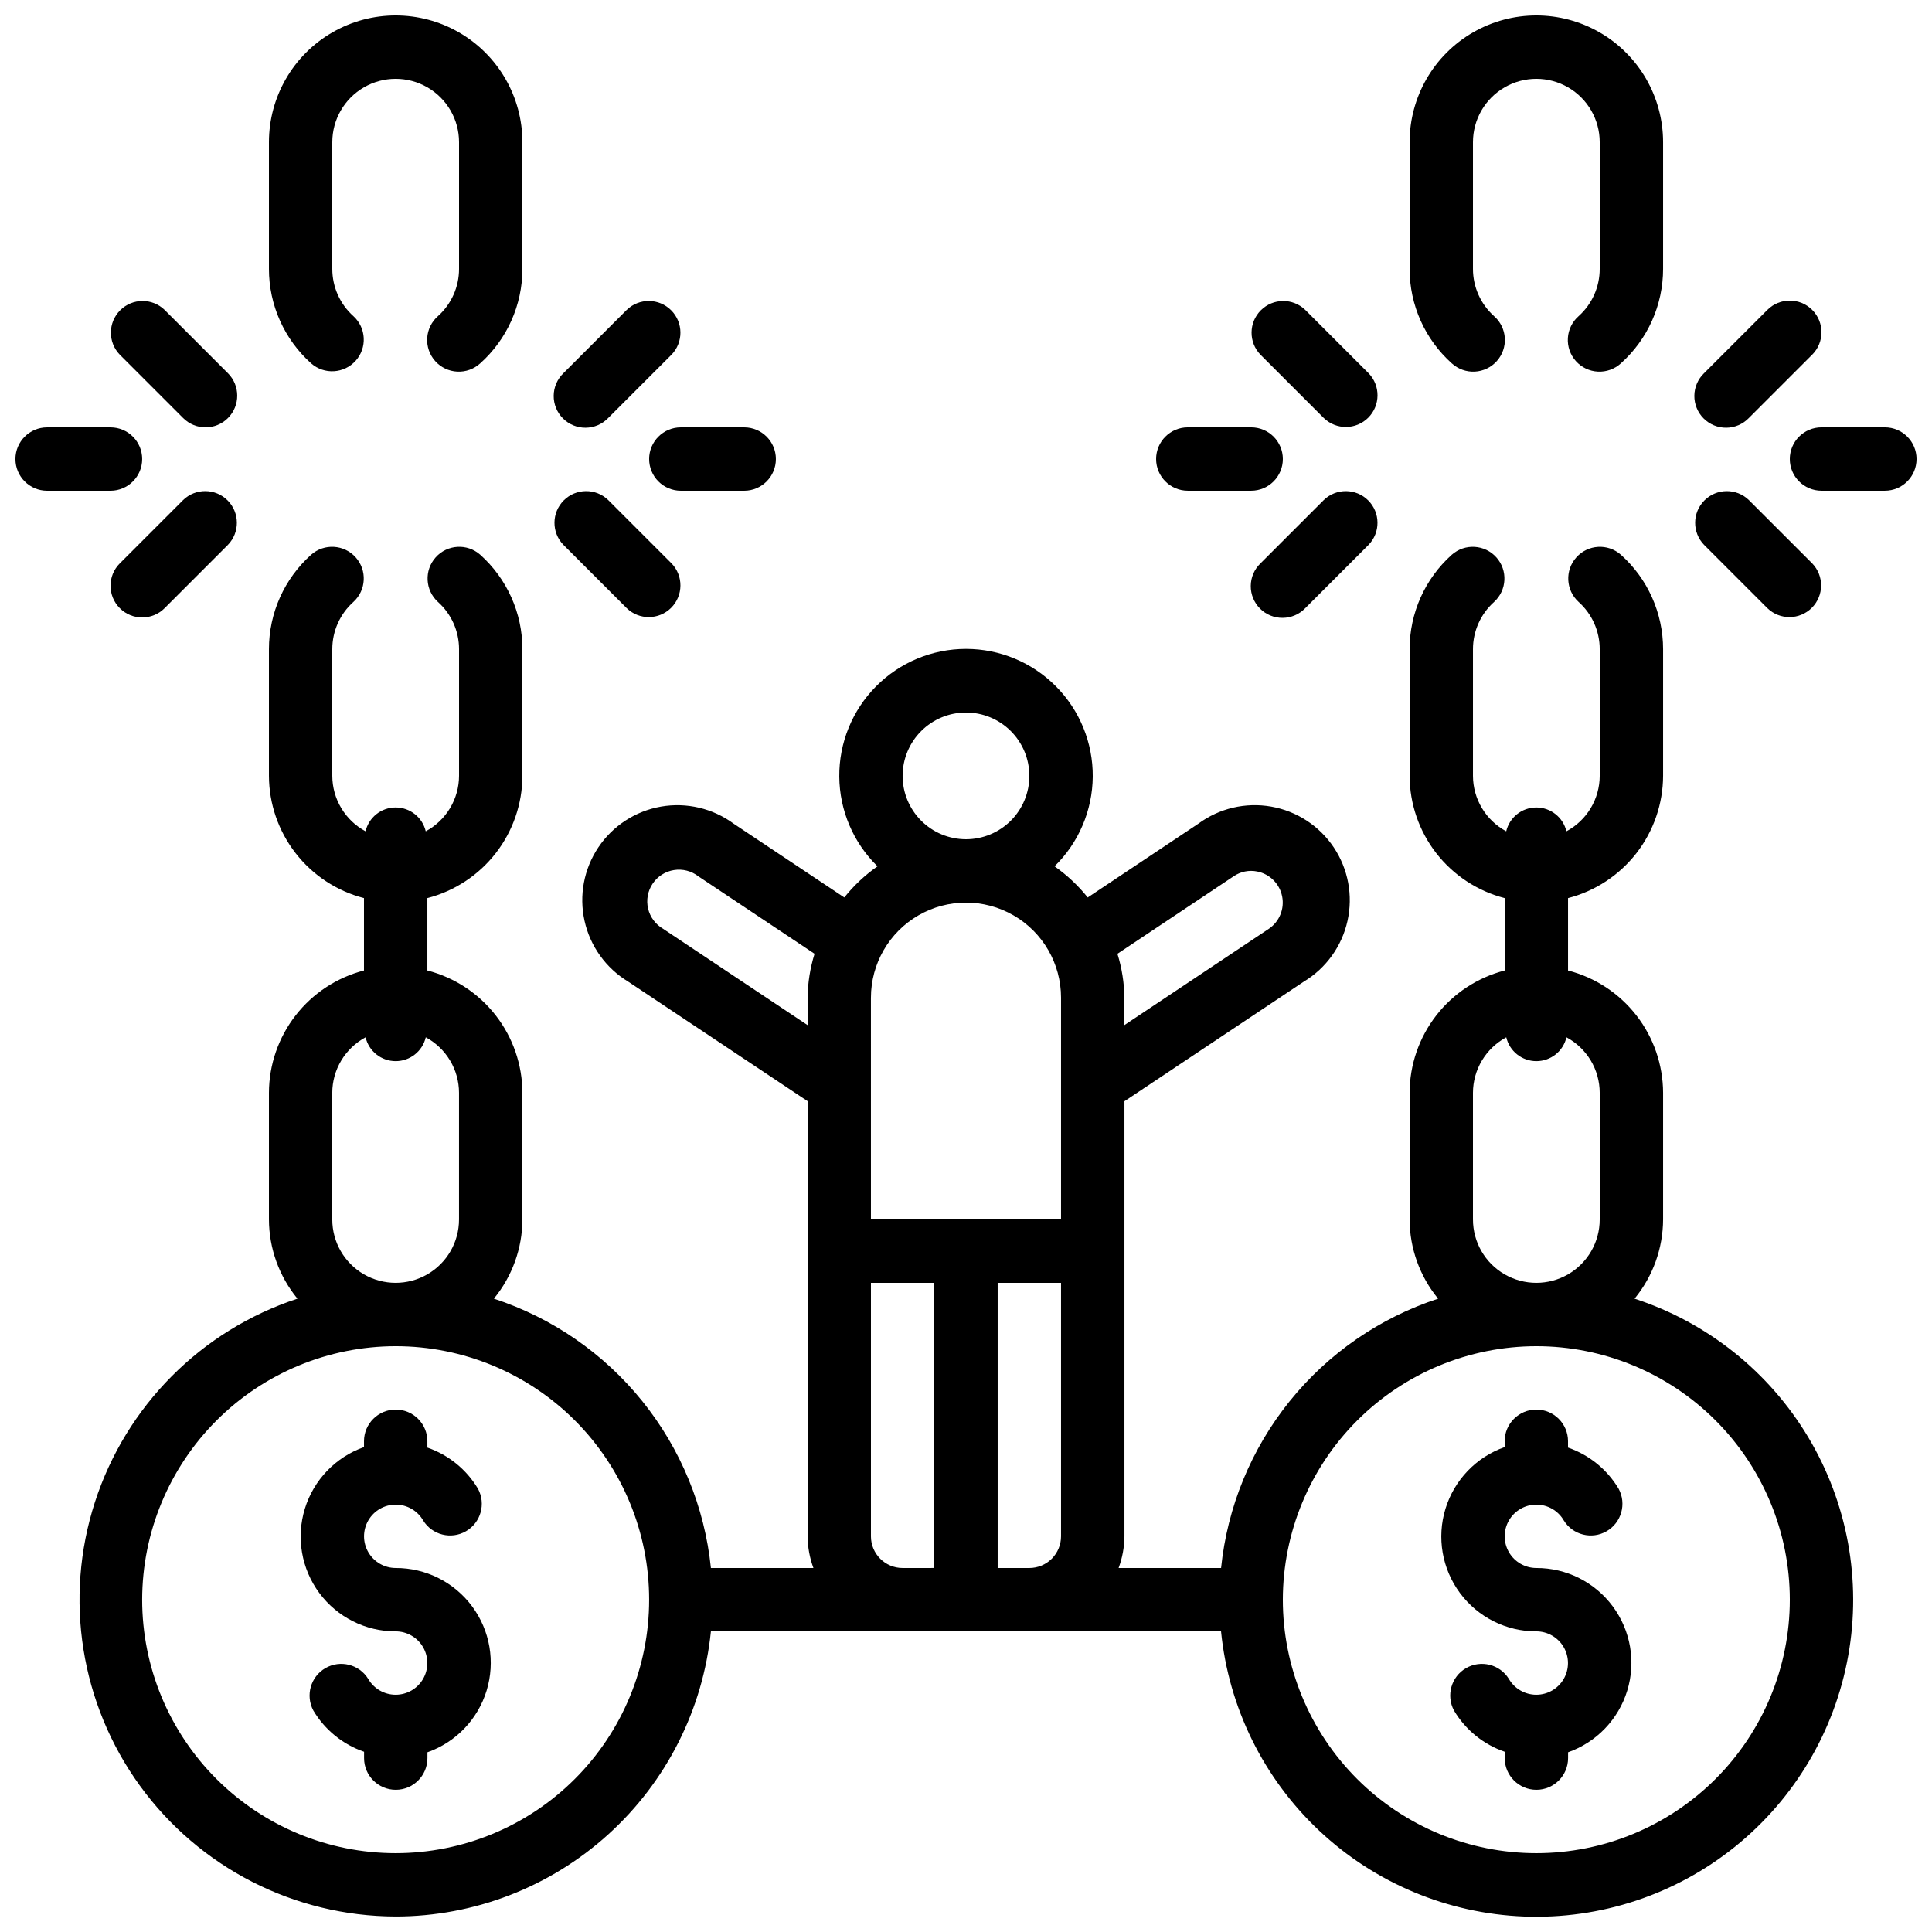
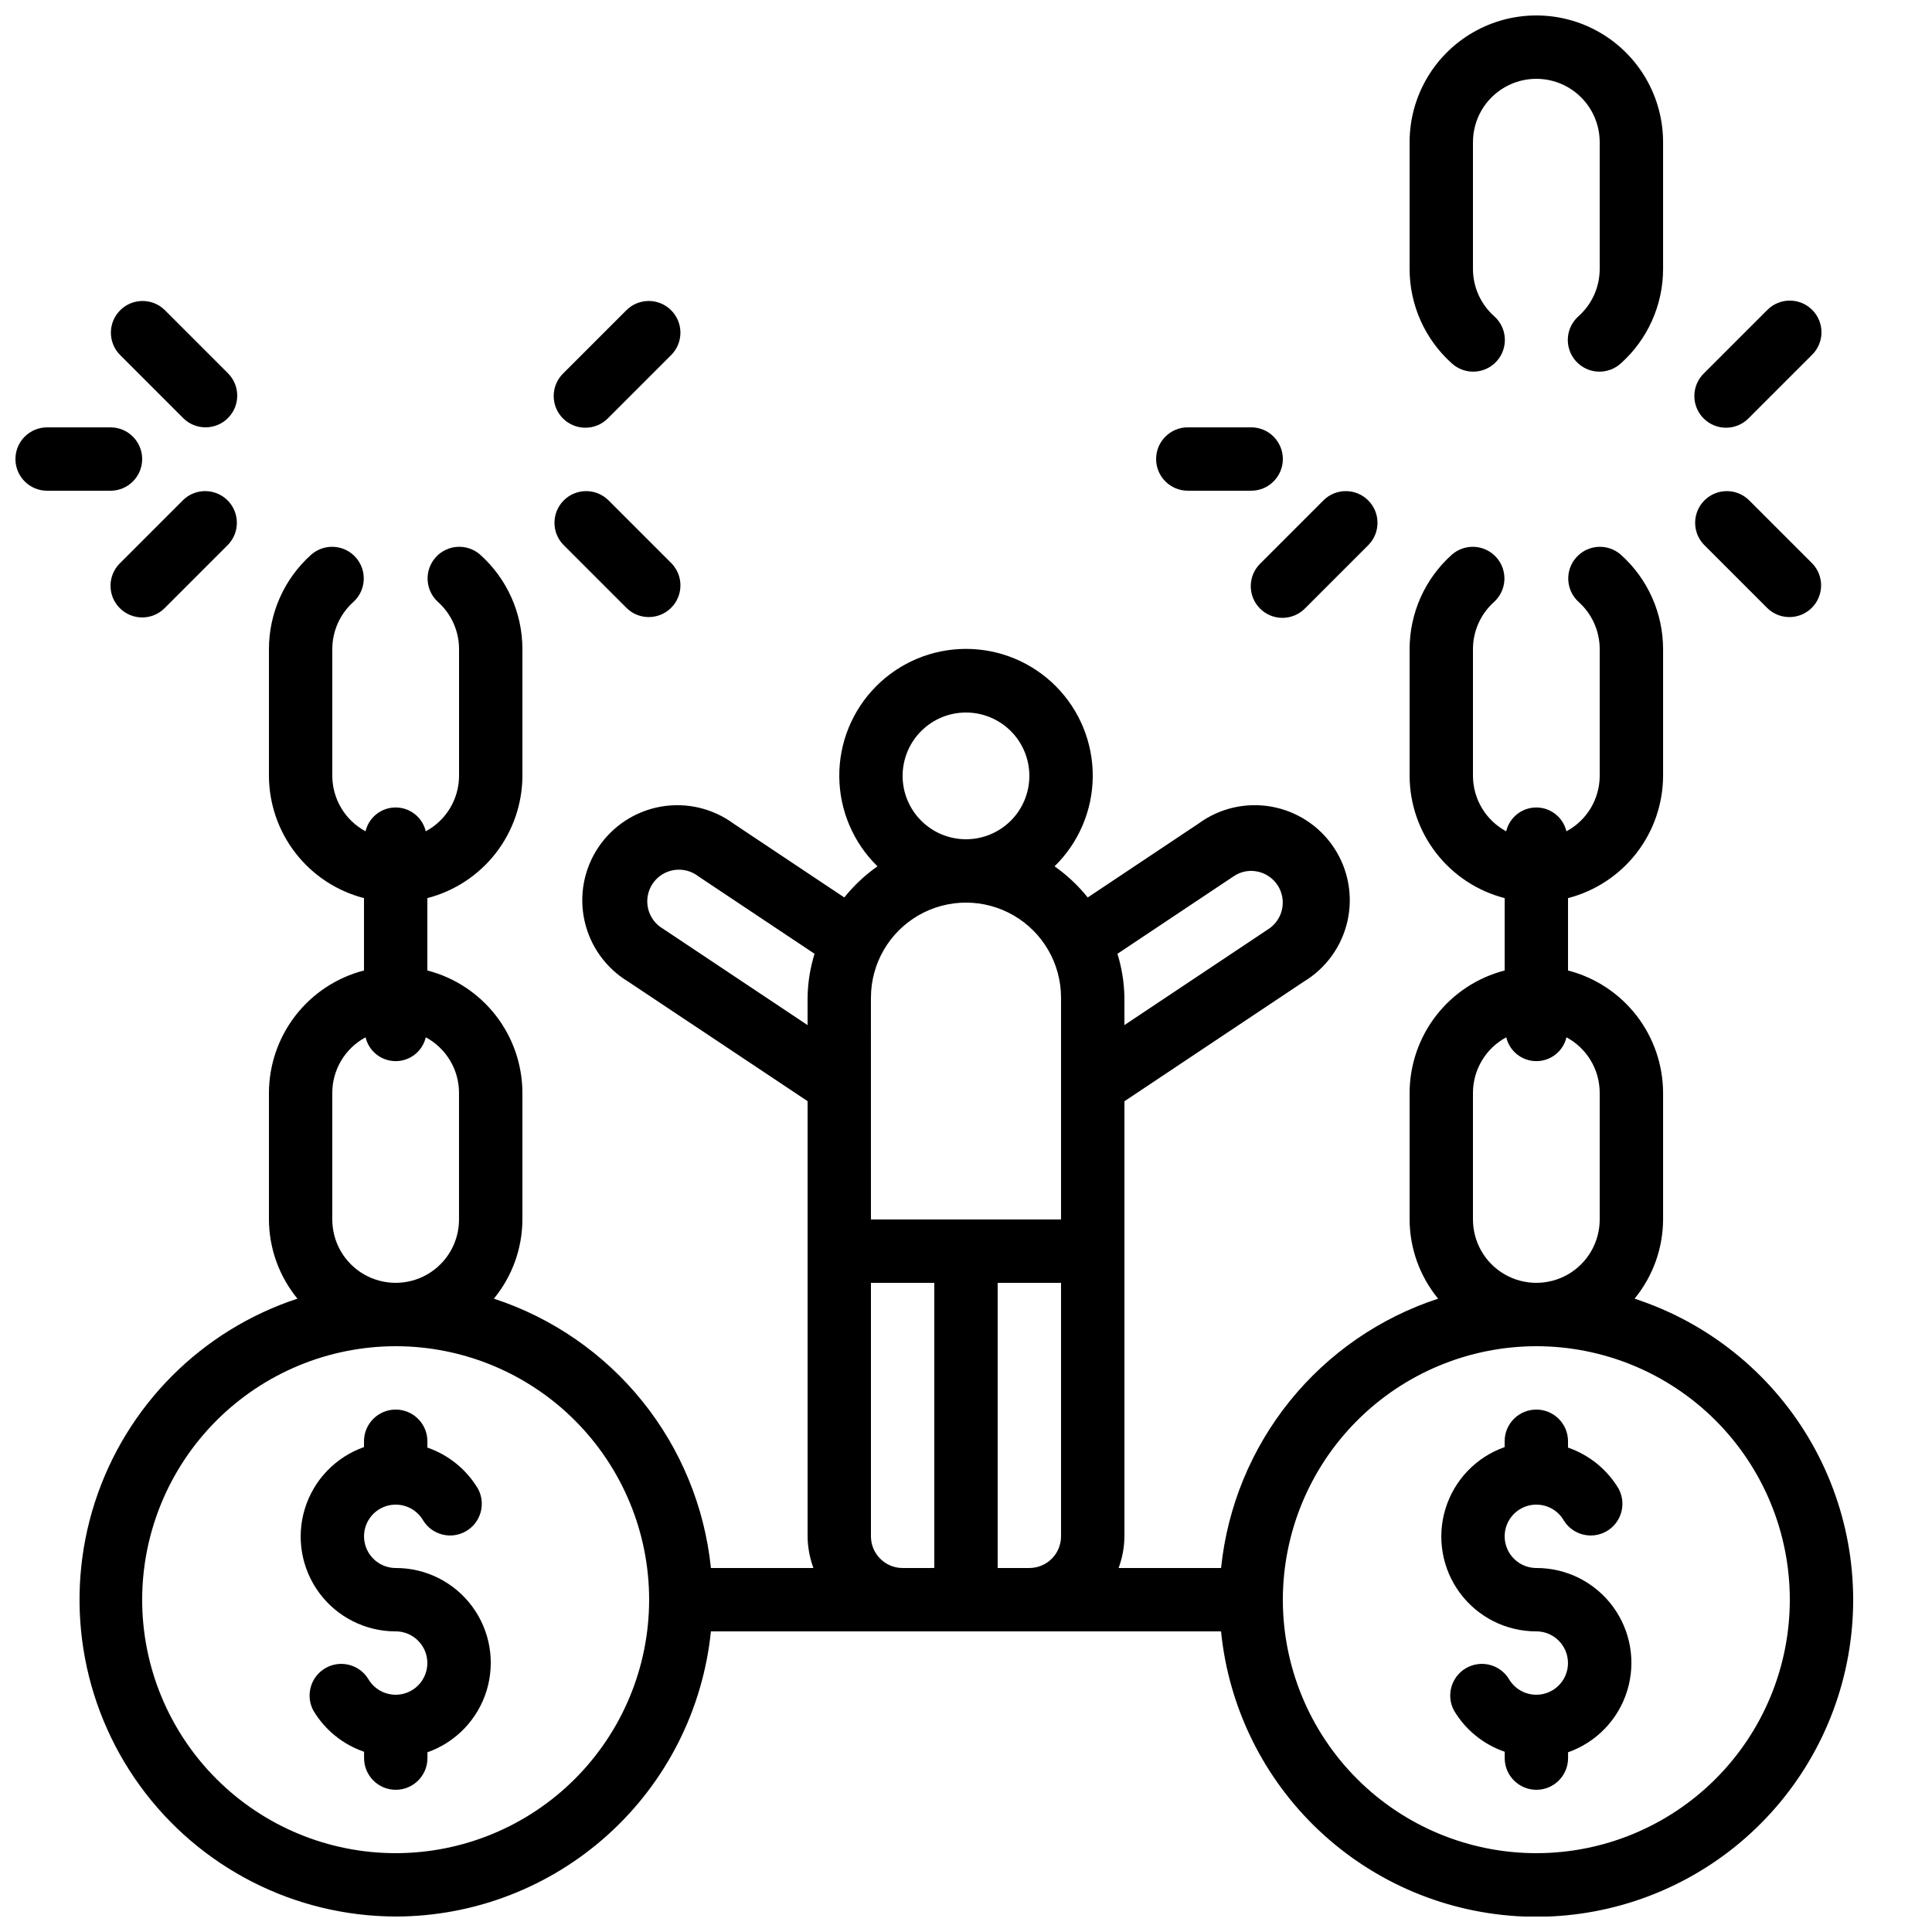
<svg xmlns="http://www.w3.org/2000/svg" width="800px" height="800px" version="1.1" viewBox="144 144 512 512">
  <defs>
    <clipPath id="e">
      <path d="m165 288h471v363.9h-471z" />
    </clipPath>
    <clipPath id="d">
      <path d="m148.09 257h33.906v18h-33.906z" />
    </clipPath>
    <clipPath id="c">
      <path d="m215 148.09h68v94.906h-68z" />
    </clipPath>
    <clipPath id="b">
-       <path d="m618 257h33.902v18h-33.902z" />
-     </clipPath>
+       </clipPath>
    <clipPath id="a">
      <path d="m517 148.09h68v94.906h-68z" />
    </clipPath>
  </defs>
  <g clip-path="url(#e)">
    <path d="m248.86 651.9c20.809-0.023 40.867-7.766 56.297-21.727 15.434-13.957 25.137-33.145 27.242-53.844h135.19c2.012 20.164 11.246 38.922 26.004 52.812 14.758 13.887 34.043 21.969 54.293 22.758 20.25 0.785 40.102-5.781 55.891-18.484 15.789-12.703 26.453-30.688 30.02-50.637 3.57-19.949-0.195-40.516-10.602-57.906-10.41-17.387-26.754-30.426-46.02-36.711 4.863-5.918 7.531-13.332 7.559-20.992v-33.586c-0.031-7.426-2.516-14.629-7.074-20.492-4.559-5.859-10.93-10.047-18.117-11.902v-19.18c7.188-1.855 13.559-6.043 18.117-11.902s7.043-13.066 7.074-20.492v-33.586c-0.004-9.559-4.074-18.66-11.195-25.031-3.461-3.043-8.727-2.727-11.797 0.707-3.074 3.43-2.809 8.699 0.598 11.805 3.562 3.184 5.598 7.738 5.598 12.52v33.586c-0.008 3.016-0.836 5.973-2.387 8.559-1.555 2.586-3.777 4.703-6.438 6.129-0.871-3.703-4.176-6.316-7.977-6.316-3.801 0-7.106 2.613-7.977 6.316-2.656-1.43-4.875-3.547-6.426-6.133-1.551-2.582-2.375-5.539-2.383-8.555v-33.586c0-4.781 2.039-9.336 5.602-12.52 3.402-3.106 3.668-8.375 0.598-11.805-3.074-3.434-8.34-3.75-11.801-0.707-7.121 6.371-11.191 15.473-11.191 25.031v33.586c0.027 7.426 2.516 14.633 7.07 20.492 4.559 5.859 10.93 10.047 18.121 11.902v19.18c-7.191 1.855-13.562 6.043-18.121 11.902-4.555 5.863-7.043 13.066-7.07 20.492v33.586c0.023 7.66 2.695 15.074 7.555 20.992-15.461 5.062-29.121 14.5-39.332 27.164-10.207 12.668-16.523 28.027-18.184 44.211h-27.156c0.996-2.691 1.516-5.531 1.547-8.398v-115.3l47.551-31.707c5.887-3.555 10.066-9.363 11.562-16.078 1.5-6.715 0.184-13.75-3.633-19.473-3.82-5.719-9.816-9.629-16.59-10.82-6.777-1.191-13.742 0.438-19.285 4.516l-29.34 19.566v-0.004c-2.523-3.156-5.484-5.934-8.789-8.254 6.406-6.254 10.051-14.809 10.125-23.766 0.07-8.953-3.438-17.566-9.742-23.922-6.305-6.359-14.891-9.934-23.844-9.934-8.957 0-17.539 3.574-23.848 9.934-6.305 6.356-9.812 14.969-9.738 23.922 0.07 8.957 3.715 17.512 10.125 23.766-3.309 2.32-6.269 5.098-8.793 8.254l-29.305-19.539c-5.539-4.082-12.504-5.723-19.281-4.539-6.773 1.184-12.773 5.086-16.602 10.805-3.824 5.715-5.148 12.75-3.656 19.465 1.488 6.715 5.66 12.531 11.543 16.094l47.57 31.691v115.32c0.027 2.867 0.551 5.707 1.543 8.398h-27.164c-1.66-16.184-7.977-31.543-18.184-44.211-10.207-12.664-23.871-22.102-39.332-27.164 4.863-5.914 7.535-13.332 7.562-20.992v-33.586c-0.027-7.426-2.512-14.629-7.07-20.492-4.559-5.859-10.93-10.047-18.117-11.902v-19.18c7.188-1.855 13.559-6.043 18.117-11.902s7.043-13.066 7.07-20.492v-33.586c0-9.559-4.07-18.66-11.191-25.031-3.461-3.043-8.727-2.727-11.797 0.707-3.074 3.43-2.809 8.699 0.594 11.805 3.566 3.184 5.602 7.738 5.602 12.52v33.586c-0.008 3.016-0.836 5.973-2.387 8.559-1.555 2.586-3.777 4.703-6.438 6.129-0.871-3.703-4.176-6.316-7.977-6.316-3.801 0-7.106 2.613-7.977 6.316-2.656-1.43-4.875-3.547-6.426-6.133-1.551-2.582-2.375-5.539-2.383-8.555v-33.586c0-4.781 2.035-9.336 5.602-12.52 3.402-3.106 3.668-8.375 0.598-11.805-3.074-3.434-8.34-3.75-11.801-0.707-7.121 6.371-11.191 15.473-11.191 25.031v33.586c0.027 7.426 2.516 14.633 7.07 20.492 4.559 5.859 10.93 10.047 18.117 11.902v19.18c-7.188 1.855-13.559 6.043-18.117 11.902-4.555 5.863-7.043 13.066-7.07 20.492v33.586c0.023 7.66 2.695 15.074 7.555 20.992-25.48 8.375-45.43 28.422-53.68 53.945s-3.809 53.449 11.949 75.156 40.938 34.578 67.762 34.637zm285.49-184.73v-33.586c0.012-3.016 0.836-5.973 2.391-8.559 1.551-2.586 3.777-4.703 6.434-6.129 0.871 3.703 4.176 6.316 7.977 6.316 3.805 0 7.106-2.613 7.977-6.316 2.656 1.43 4.879 3.547 6.43 6.133 1.547 2.582 2.371 5.539 2.379 8.555v33.586c0 6-3.199 11.547-8.395 14.547-5.195 2.996-11.598 2.996-16.793 0-5.199-3-8.398-8.547-8.398-14.547zm16.793 33.586v0.004c17.816 0 34.902 7.074 47.5 19.672s19.676 29.688 19.676 47.5c0 17.816-7.078 34.902-19.676 47.5s-29.684 19.676-47.5 19.676-34.902-7.078-47.5-19.676-19.676-29.684-19.676-47.5c0.023-17.809 7.106-34.883 19.699-47.477s29.668-19.676 47.477-19.695zm-142.75 58.781v-75.574h16.793v67.176c0 2.227-0.883 4.363-2.457 5.938s-3.711 2.461-5.938 2.461zm62.539-183.31c1.832-1.254 4.09-1.711 6.266-1.266 3.32 0.664 5.918 3.262 6.582 6.586 0.664 3.32-0.73 6.719-3.543 8.609l-38.254 25.504v-7.266c-0.059-3.945-0.68-7.859-1.848-11.629zm-87.73-26.609c0-4.453 1.77-8.727 4.922-11.875 3.148-3.148 7.418-4.918 11.875-4.918 4.453 0 8.723 1.77 11.875 4.918 3.148 3.148 4.918 7.422 4.918 11.875 0 4.453-1.77 8.727-4.918 11.875-3.152 3.148-7.422 4.918-11.875 4.918-4.457 0-8.727-1.77-11.875-4.918-3.152-3.148-4.922-7.422-4.922-11.875zm-8.398 58.777h0.004c0-9 4.801-17.316 12.594-21.816 7.793-4.5 17.398-4.5 25.191 0s12.594 12.816 12.594 21.816v58.777h-50.379zm-55.066-18.246h0.004c-2.019-1.16-3.469-3.109-3.996-5.379s-0.086-4.656 1.215-6.59c1.301-1.934 3.348-3.238 5.648-3.602 2.301-0.367 4.648 0.238 6.488 1.676l30.766 20.512c-1.168 3.769-1.793 7.684-1.848 11.629v7.273zm55.07 160.99v-67.176h16.793v75.57l-8.398 0.004c-4.637 0-8.395-3.762-8.395-8.398zm-142.75-83.969v-33.586c0.008-3.016 0.836-5.973 2.391-8.559 1.551-2.586 3.777-4.703 6.434-6.129 0.871 3.703 4.176 6.316 7.977 6.316 3.805 0 7.106-2.613 7.977-6.316 2.656 1.43 4.875 3.547 6.426 6.133 1.551 2.582 2.375 5.539 2.383 8.555v33.586c0 6-3.199 11.547-8.395 14.547-5.199 2.996-11.598 2.996-16.797 0-5.195-3-8.395-8.547-8.395-14.547zm16.793 33.586v0.004c17.816 0 34.902 7.074 47.5 19.672 12.598 12.598 19.676 29.688 19.676 47.5 0 17.816-7.078 34.902-19.676 47.5-12.598 12.598-29.684 19.676-47.5 19.676-17.816 0-34.902-7.078-47.5-19.676-12.598-12.598-19.676-29.684-19.676-47.5 0.02-17.809 7.106-34.883 19.699-47.477s29.668-19.676 47.477-19.695z" />
  </g>
  <path d="m248.86 576.33c3 0.004 5.769 1.605 7.266 4.203 1.5 2.598 1.496 5.801-0.004 8.395-1.5 2.598-4.273 4.195-7.273 4.195-2.996 0-5.769-1.602-7.269-4.199-2.387-3.859-7.41-5.121-11.34-2.852s-5.344 7.254-3.195 11.25c3.047 5.113 7.809 8.984 13.438 10.914v1.68c0 4.637 3.758 8.398 8.395 8.398 4.641 0 8.398-3.762 8.398-8.398v-1.547 0.004c7.527-2.652 13.348-8.719 15.684-16.352 2.332-7.629 0.906-15.918-3.848-22.324-4.754-6.41-12.27-10.18-20.25-10.16-3-0.004-5.769-1.605-7.266-4.203-1.5-2.602-1.496-5.801 0.004-8.398 1.5-2.594 4.273-4.195 7.273-4.191 2.996 0 5.769 1.598 7.269 4.195 2.387 3.863 7.41 5.125 11.34 2.856 3.93-2.269 5.344-7.254 3.195-11.25-3.043-5.113-7.797-8.98-13.418-10.918v-1.68c0-4.637-3.762-8.395-8.398-8.395s-8.398 3.758-8.398 8.395v1.547c-7.523 2.648-13.344 8.715-15.68 16.344-2.336 7.629-0.91 15.914 3.84 22.324 4.75 6.41 12.262 10.184 20.238 10.168z" />
  <path d="m551.14 576.33c3 0.004 5.769 1.605 7.266 4.203 1.5 2.598 1.496 5.801-0.004 8.395-1.5 2.598-4.273 4.195-7.269 4.195-3 0-5.773-1.602-7.273-4.199-2.387-3.859-7.41-5.121-11.34-2.852-3.93 2.269-5.344 7.254-3.191 11.25 3.043 5.113 7.805 8.984 13.434 10.914v1.68c0 4.637 3.758 8.398 8.395 8.398 4.641 0 8.398-3.762 8.398-8.398v-1.547 0.004c7.527-2.652 13.348-8.719 15.684-16.352 2.336-7.629 0.906-15.918-3.848-22.324-4.754-6.41-12.27-10.18-20.25-10.16-3-0.004-5.769-1.605-7.266-4.203-1.5-2.602-1.496-5.801 0.004-8.398 1.5-2.594 4.273-4.195 7.273-4.191 3 0 5.769 1.598 7.269 4.195 2.387 3.863 7.41 5.125 11.34 2.856 3.93-2.269 5.344-7.254 3.195-11.25-3.039-5.113-7.797-8.98-13.418-10.918v-1.68c0-4.637-3.762-8.395-8.398-8.395s-8.395 3.758-8.395 8.395v1.547c-7.527 2.648-13.348 8.715-15.684 16.344s-0.91 15.914 3.84 22.324c4.75 6.41 12.262 10.184 20.238 10.168z" />
  <path d="m310.09 226.12-16.793 16.793c-1.621 1.566-2.543 3.715-2.562 5.969-0.02 2.25 0.863 4.418 2.457 6.008 1.594 1.594 3.758 2.481 6.012 2.461 2.25-0.02 4.402-0.941 5.965-2.562l16.793-16.793h0.004c3.18-3.297 3.133-8.535-0.105-11.773-3.238-3.238-8.477-3.285-11.77-0.102z" />
  <path d="m293.3 288.38 16.793 16.793c3.293 3.184 8.531 3.137 11.77-0.102 3.238-3.238 3.285-8.477 0.105-11.77l-16.793-16.793h-0.004c-3.293-3.184-8.531-3.137-11.77 0.102-3.238 3.238-3.285 8.477-0.102 11.77z" />
-   <path d="m316.03 265.65c0 2.227 0.883 4.363 2.457 5.938 1.574 1.574 3.711 2.461 5.938 2.461h16.797c4.637 0 8.395-3.762 8.395-8.398 0-4.637-3.758-8.395-8.395-8.395h-16.797c-4.637 0-8.395 3.758-8.395 8.395z" />
  <path d="m204.41 254.79c3.277-3.281 3.277-8.594 0-11.875l-16.793-16.793c-3.293-3.184-8.531-3.137-11.77 0.102-3.238 3.238-3.285 8.477-0.102 11.773l16.793 16.793c3.277 3.277 8.594 3.277 11.871 0z" />
  <path d="m175.75 305.17c3.277 3.277 8.594 3.277 11.871 0l16.793-16.793c3.184-3.293 3.137-8.531-0.102-11.77-3.238-3.238-8.477-3.285-11.77-0.102l-16.793 16.793c-3.281 3.277-3.281 8.594 0 11.871z" />
  <g clip-path="url(#d)">
    <path d="m156.49 274.05h16.793c4.637 0 8.395-3.762 8.395-8.398 0-4.637-3.758-8.395-8.395-8.395h-16.793c-4.641 0-8.398 3.758-8.398 8.395 0 4.637 3.758 8.398 8.398 8.398z" />
  </g>
  <g clip-path="url(#c)">
-     <path d="m260.05 227.79c-1.68 1.477-2.703 3.566-2.836 5.805-0.137 2.234 0.629 4.434 2.125 6.102 1.492 1.672 3.594 2.672 5.832 2.785s4.426-0.672 6.082-2.18c7.121-6.371 11.191-15.477 11.191-25.031v-33.59c0-12-6.398-23.086-16.793-29.086-10.391-6-23.195-6-33.586 0s-16.793 17.086-16.793 29.086v33.59c0 9.555 4.07 18.66 11.191 25.031 3.461 3.039 8.727 2.723 11.801-0.707 3.07-3.434 2.805-8.699-0.598-11.805-3.566-3.188-5.602-7.742-5.602-12.52v-33.59c0-6 3.199-11.543 8.395-14.543 5.199-3 11.598-3 16.797 0 5.195 3 8.395 8.543 8.395 14.543v33.59c0 4.777-2.035 9.332-5.602 12.52z" />
-   </g>
+     </g>
  <path d="m624.25 226.12c-3.281-3.277-8.594-3.277-11.875 0l-16.793 16.793c-1.621 1.566-2.543 3.715-2.562 5.969-0.02 2.25 0.867 4.418 2.457 6.008 1.594 1.594 3.758 2.481 6.012 2.461 2.254-0.02 4.402-0.941 5.965-2.562l16.793-16.793h0.004c3.277-3.281 3.277-8.594 0-11.875z" />
  <path d="m607.46 276.51c-3.293-3.184-8.531-3.137-11.77 0.102s-3.285 8.477-0.102 11.77l16.793 16.793c3.297 3.184 8.531 3.137 11.77-0.102 3.242-3.238 3.285-8.477 0.105-11.77z" />
  <g clip-path="url(#b)">
-     <path d="m643.51 257.25h-16.797c-4.637 0-8.395 3.758-8.395 8.395 0 4.637 3.758 8.398 8.395 8.398h16.797c4.637 0 8.395-3.762 8.395-8.398 0-4.637-3.758-8.395-8.395-8.395z" />
-   </g>
-   <path d="m506.7 242.92-16.793-16.793c-3.293-3.184-8.531-3.137-11.77 0.102-3.238 3.238-3.285 8.477-0.102 11.773l16.793 16.793c3.293 3.18 8.531 3.137 11.77-0.102 3.238-3.242 3.285-8.477 0.102-11.773z" />
+     </g>
  <path d="m494.82 276.51-16.793 16.793c-1.621 1.562-2.543 3.715-2.562 5.965-0.02 2.254 0.863 4.418 2.457 6.012s3.758 2.481 6.012 2.457c2.25-0.02 4.402-0.941 5.965-2.562l16.793-16.793c3.184-3.293 3.137-8.531-0.102-11.77s-8.477-3.285-11.77-0.102z" />
  <path d="m458.78 257.25c-4.637 0-8.398 3.758-8.398 8.395 0 4.637 3.762 8.398 8.398 8.398h16.793c4.637 0 8.395-3.762 8.395-8.398 0-4.637-3.758-8.395-8.395-8.395z" />
  <g clip-path="url(#a)">
    <path d="m562.34 227.79c-1.684 1.477-2.707 3.566-2.84 5.805-0.137 2.234 0.629 4.434 2.125 6.102 1.496 1.672 3.594 2.672 5.832 2.785s4.426-0.672 6.082-2.18c7.121-6.371 11.191-15.477 11.195-25.031v-33.59c0-12-6.402-23.086-16.797-29.086-10.391-6-23.195-6-33.586 0s-16.793 17.086-16.793 29.086v33.59c0 9.555 4.07 18.66 11.191 25.031 1.656 1.508 3.848 2.293 6.082 2.18 2.238-0.113 4.34-1.113 5.832-2.785 1.496-1.668 2.262-3.867 2.129-6.102-0.137-2.238-1.156-4.328-2.84-5.805-3.562-3.188-5.602-7.742-5.602-12.52v-33.59c0-6 3.199-11.543 8.398-14.543 5.195-3 11.598-3 16.793 0 5.195 3 8.395 8.543 8.395 14.543v33.59c0 4.777-2.035 9.332-5.598 12.52z" />
  </g>
</svg>